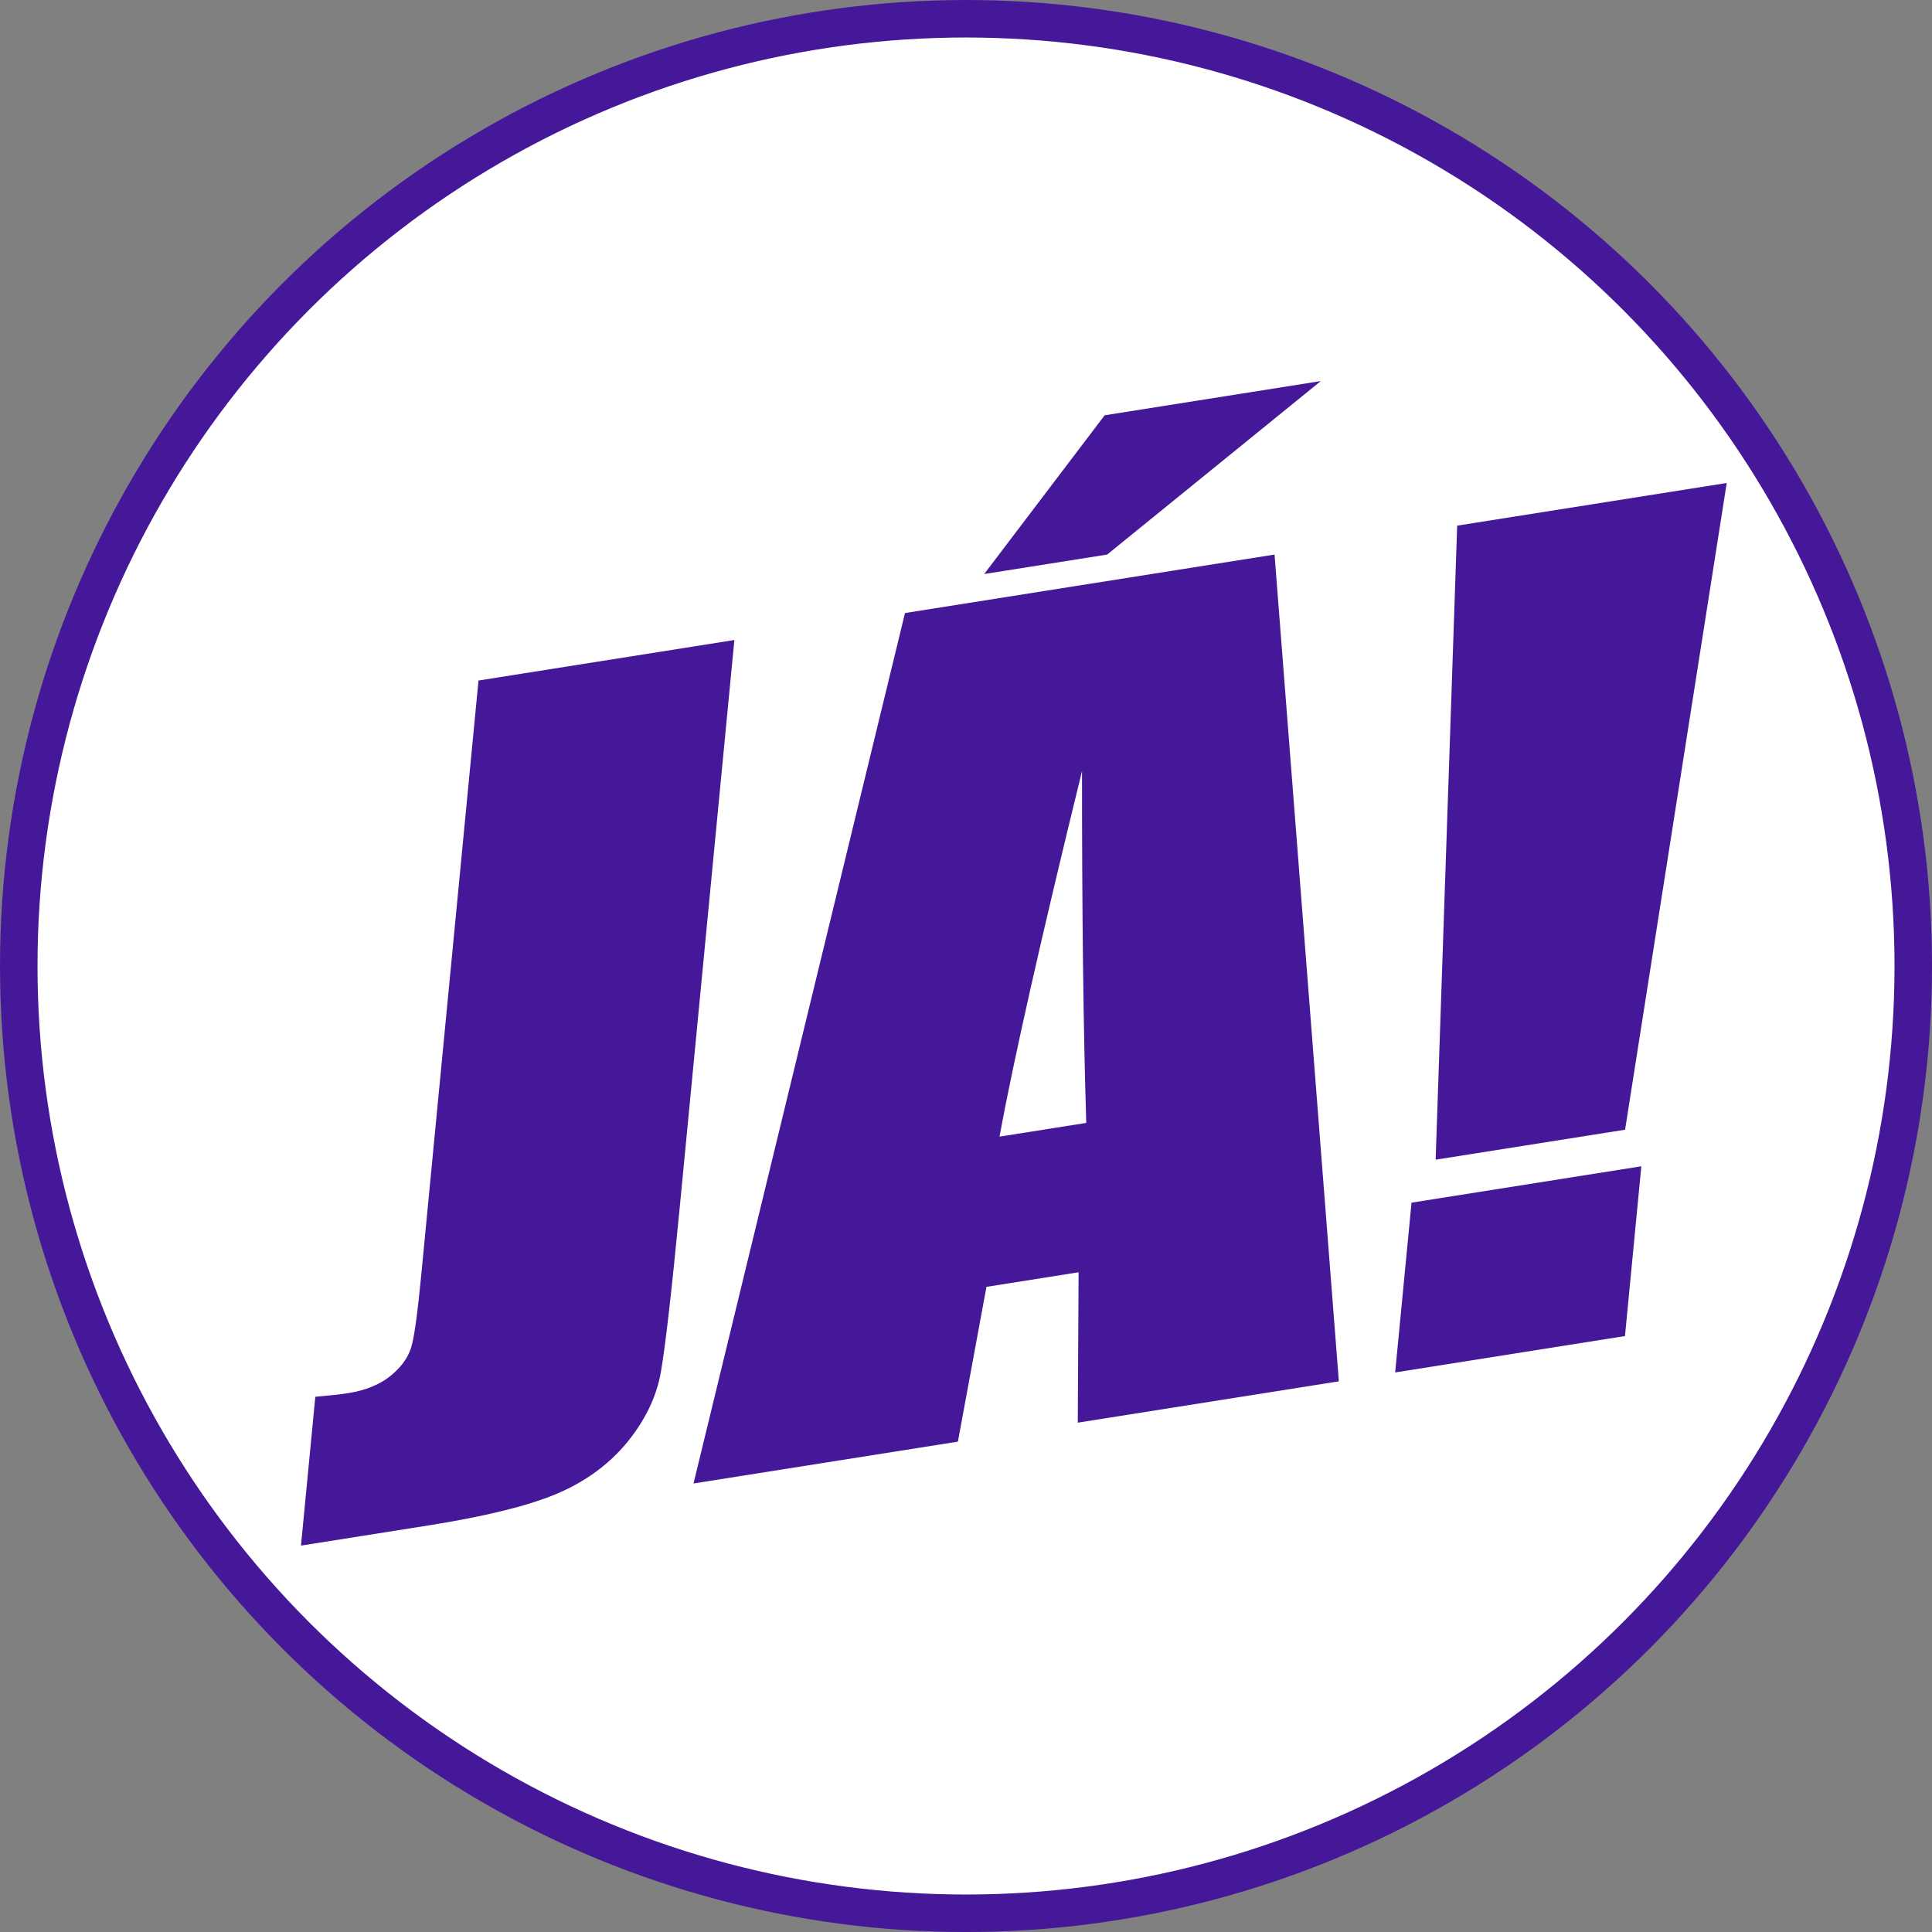
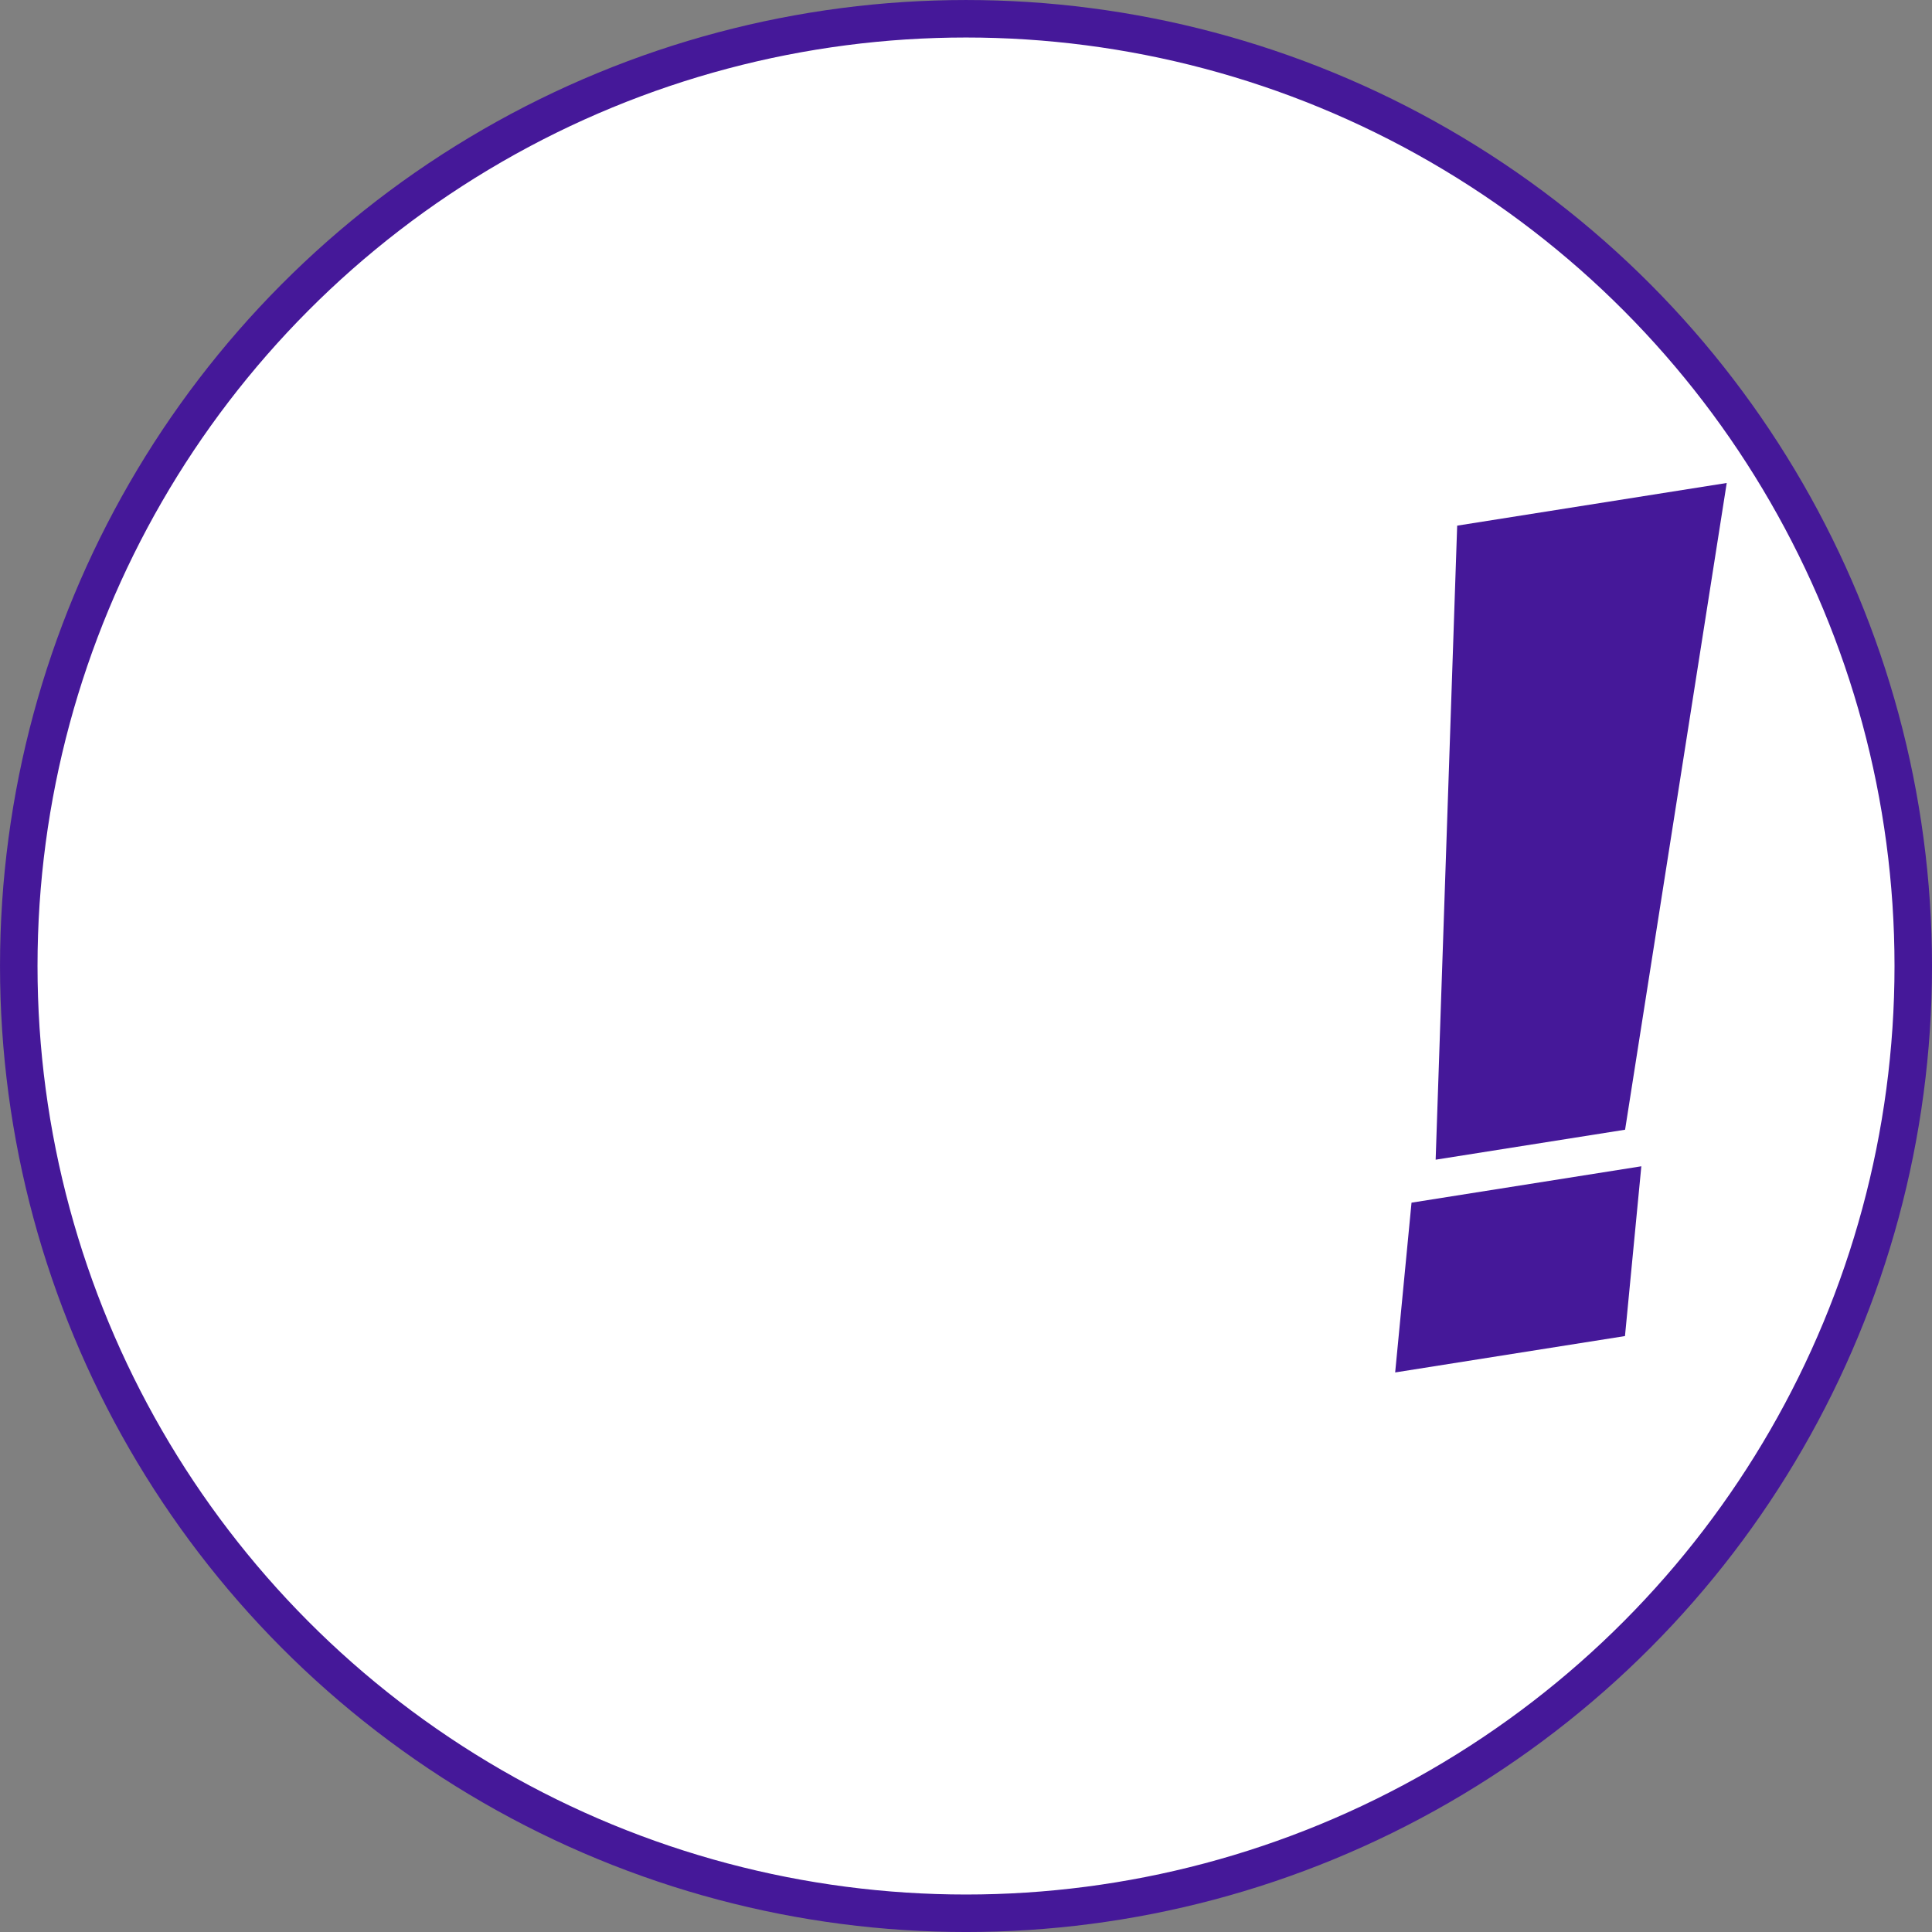
<svg xmlns="http://www.w3.org/2000/svg" xml:space="preserve" width="72.687mm" height="72.687mm" version="1.1" style="shape-rendering:geometricPrecision; text-rendering:geometricPrecision; image-rendering:optimizeQuality; fill-rule:evenodd; clip-rule:evenodd" viewBox="0 0 706.35 706.35">
  <rect x="0" y="0" width="706.35" height="706.35" fill="#808080" stroke="none" />
  <defs>
    <style type="text/css">
   
    .str0 {stroke:#451899;stroke-width:13.71;stroke-linecap:round;stroke-linejoin:round;stroke-miterlimit:22.926}
    .fil0 {fill:white}
    .fil1 {fill:#451899;fill-rule:nonzero}
   
  </style>
  </defs>
  <g id="Camada_x0020_1">
    <circle class="fil0 str0" cx="353.18" cy="353.18" r="346.32" />
-     <path class="fil1" d="M268.49 234l-20 207.68c-3,31.1 -5.3,51.13 -6.91,60.15 -1.61,9.02 -5.79,17.55 -12.46,25.7 -6.74,8.09 -15.4,14.36 -25.88,18.73 -10.48,4.37 -26.06,8.19 -46.65,11.45l-46.55 7.37 5.24 -54.41c5.49,-0.48 9.48,-0.92 11.98,-1.32 6.51,-1.03 11.87,-3.23 15.92,-6.65 4.06,-3.41 6.59,-7.23 7.51,-11.44 1,-4.15 2.06,-12.12 3.2,-23.91l21.05 -218.55 93.56 -14.81z" />
-     <path id="_1" class="fil1" d="M465.98 202.74l23.51 302.28 -95.45 15.11 0.3 -54.98 -33.69 5.33 -10.44 56.59 -96.66 15.3 77.32 -318.24 135.12 -21.38zm-68.84 207.8c-1.07,-34.52 -1.57,-77.38 -1.55,-128.64 -14.99,61.17 -25.02,105.7 -30.17,133.66l31.72 -5.02zm85.76 -271.22l-78.12 63.43 -44.96 7.12 44.05 -58.04 79.03 -12.51z" />
    <path id="_2" class="fil1" d="M631.3 176.58l-37.16 236.45 -69.26 10.96 7.87 -231.81 98.56 -15.6zm-31.22 249.82l-5.98 62.07 -84.02 13.3 5.98 -62.07 84.02 -13.3z" />
  </g>
</svg>